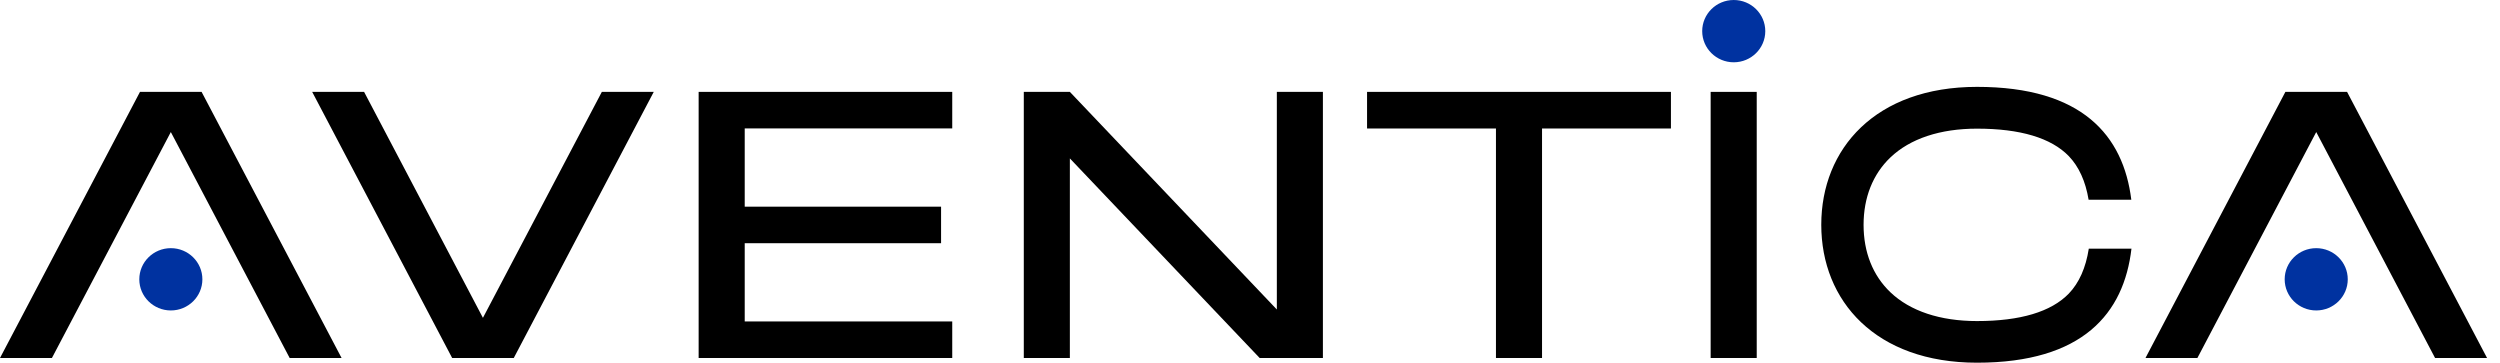
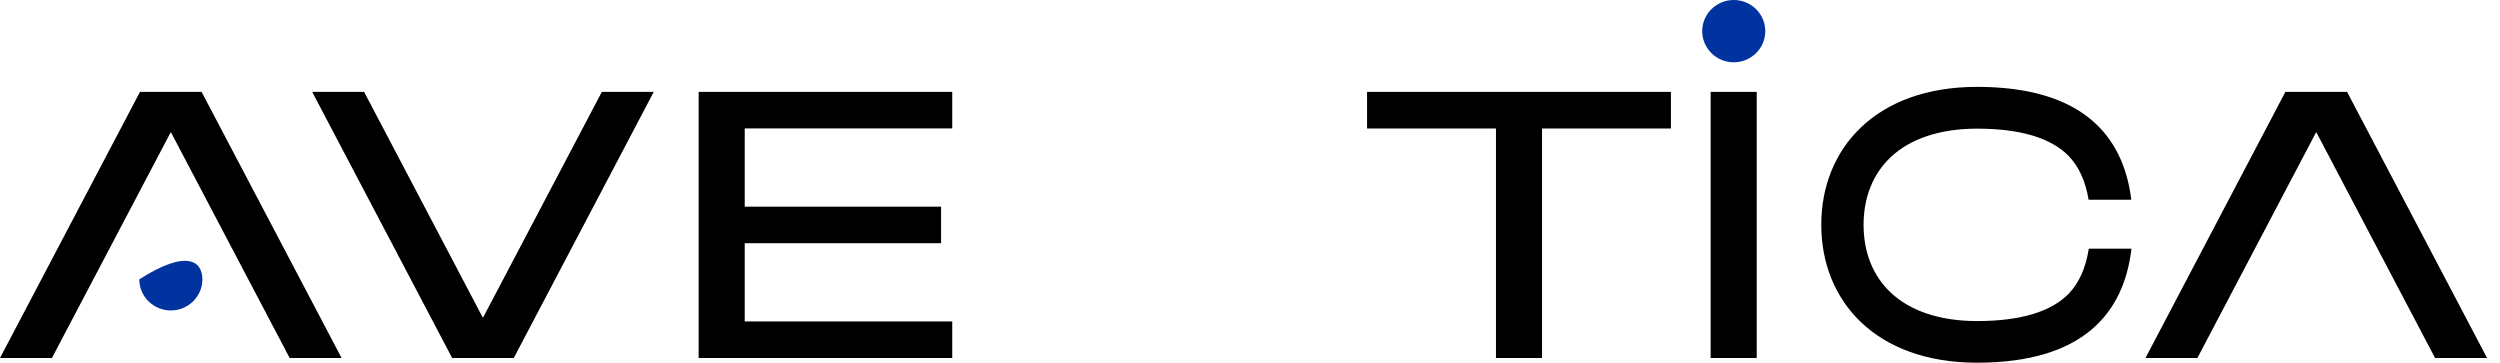
<svg xmlns="http://www.w3.org/2000/svg" width="193" height="28" viewBox="0 0 193 28" fill="none">
  <title>aventica-logo</title>
  <path d="M135.619 7.093H132.062V27.637H135.619V7.093Z" fill="black" />
  <path d="M128.996 7.093H105.537V9.92H115.488V27.637H119.045V9.92H128.996V7.093Z" fill="black" />
  <path d="M73.513 9.914V7.093H53.935V27.637H73.513V24.816H57.492V18.776H72.651V15.955H57.492V9.914H73.513Z" fill="black" />
  <path d="M10.807 7.093L0 27.637H4.008L13.188 10.194L22.362 27.637H26.37L15.563 7.093H10.807Z" fill="black" />
  <path d="M176.432 7.093L165.631 27.637H169.639L178.813 10.194L187.987 27.637H192.001L181.194 7.093H176.432Z" fill="black" />
  <path d="M39.663 27.637L50.47 7.093H46.462L37.282 24.537L28.108 7.093H24.1L34.907 27.637H39.663Z" fill="black" />
-   <path d="M98.572 7.093V23.894L82.593 7.093H79.037V27.637H82.593V12.229L97.246 27.637H102.128V7.093H98.572Z" fill="black" />
-   <path d="M15.624 21.563C15.624 22.89 14.533 23.967 13.189 23.967C11.845 23.967 10.754 22.89 10.754 21.563C10.754 20.235 11.845 19.158 13.189 19.158C14.533 19.158 15.624 20.235 15.624 21.563Z" fill="#0032A0" />
+   <path d="M15.624 21.563C15.624 22.89 14.533 23.967 13.189 23.967C11.845 23.967 10.754 22.89 10.754 21.563C14.533 19.158 15.624 20.235 15.624 21.563Z" fill="#0032A0" />
  <path d="M136.28 2.404C136.28 3.732 135.189 4.809 133.845 4.809C132.501 4.809 131.41 3.732 131.41 2.404C131.41 1.077 132.501 0 133.845 0C135.189 0 136.28 1.077 136.28 2.404Z" fill="#0032A0" />
-   <path d="M181.247 21.563C181.247 22.89 180.156 23.967 178.812 23.967C177.468 23.967 176.377 22.89 176.377 21.563C176.377 20.235 177.468 19.158 178.812 19.158C180.156 19.158 181.247 20.235 181.247 21.563Z" fill="#0032A0" />
  <path d="M161.252 19.21C161.023 20.674 160.51 21.834 159.709 22.668C158.346 24.072 155.966 24.786 152.626 24.786C149.781 24.786 147.467 24.018 145.942 22.566C144.586 21.275 143.868 19.478 143.868 17.359C143.868 15.246 144.586 13.443 145.942 12.152C147.467 10.699 149.781 9.932 152.626 9.932C155.966 9.932 158.346 10.646 159.709 12.05C160.492 12.866 161.005 13.996 161.24 15.419H164.537C163.922 10.461 160.745 6.706 152.626 6.706C144.797 6.706 140.602 11.473 140.602 17.353C140.602 23.233 144.797 28 152.626 28C160.794 28 163.964 24.197 164.549 19.198H161.252V19.21Z" fill="black" />
</svg>